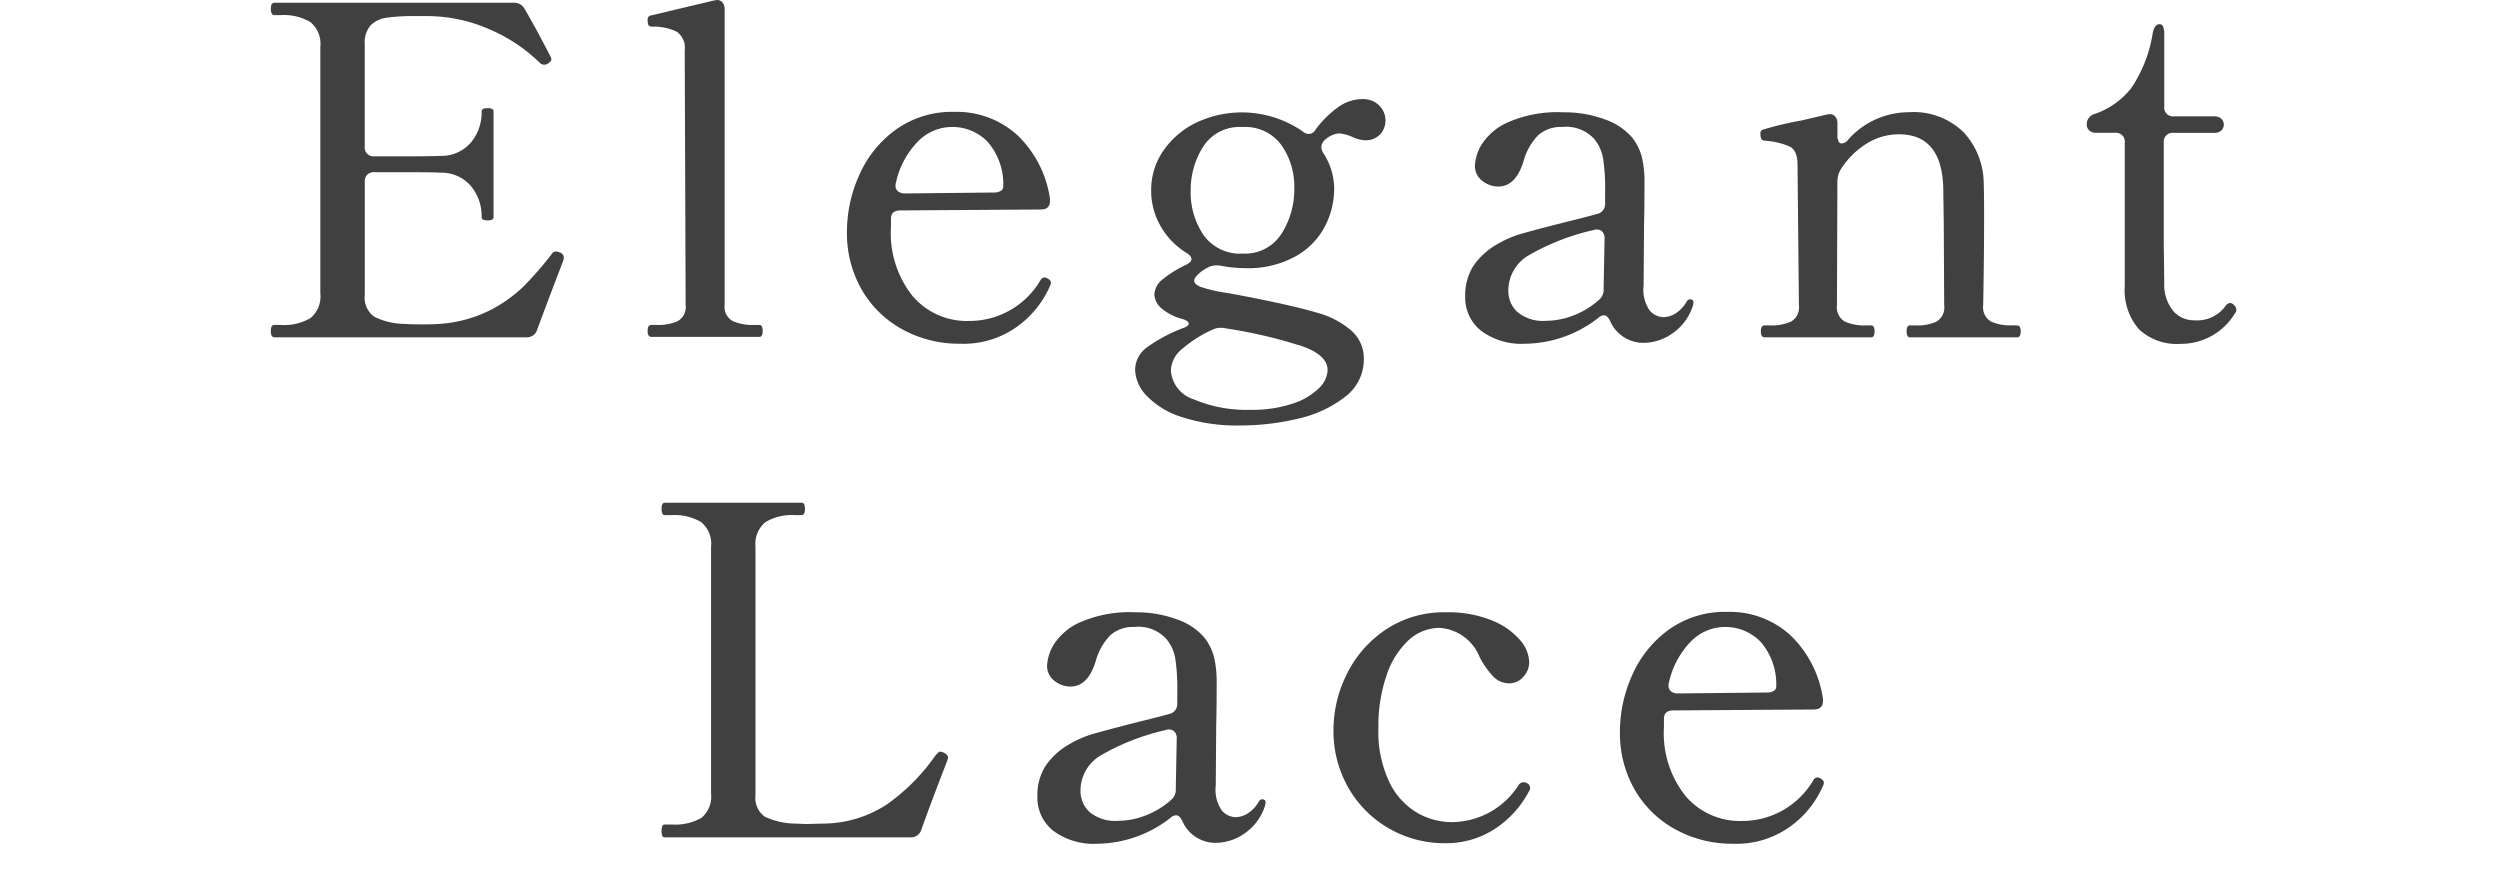
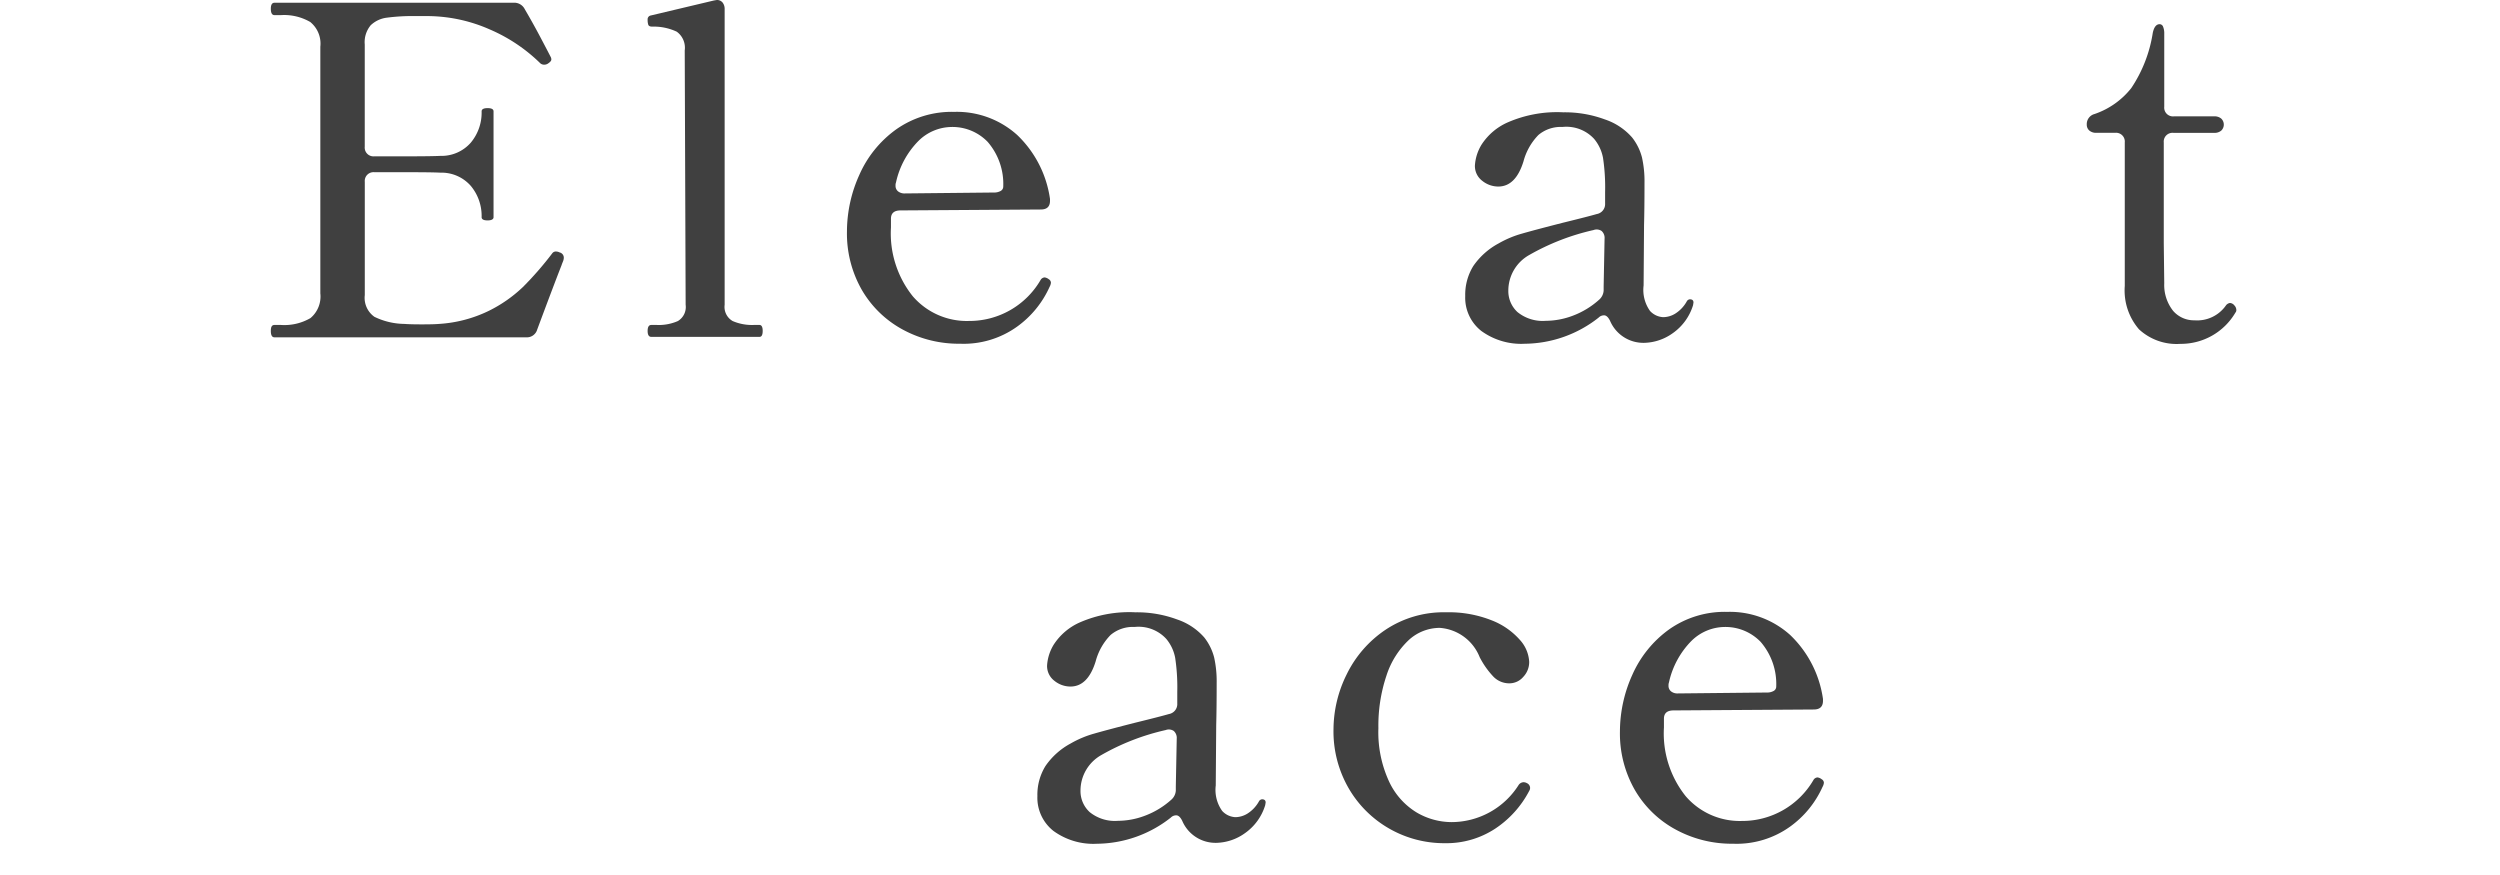
<svg xmlns="http://www.w3.org/2000/svg" width="120" height="42" viewBox="0 0 120 42">
  <defs>
    <clipPath id="clip-path">
      <rect id="長方形_27" data-name="長方形 27" width="120" height="42" transform="translate(-359 5098)" fill="none" stroke="#707070" stroke-width="1" />
    </clipPath>
  </defs>
  <g id="マスクグループ_18" data-name="マスクグループ 18" transform="translate(359 -5098)" clip-path="url(#clip-path)">
    <g id="グループ_59" data-name="グループ 59" transform="translate(-955.838 248.837)">
      <path id="パス_285" data-name="パス 285" d="M623.9,4861.549a.516.516,0,0,1-.044.176c-.03.073-.052.132-.066.176q-.33.836-1.166,3.08a.515.515,0,0,1-.528.374H610.014c-.118,0-.176-.1-.176-.308s.058-.286.176-.286h.308a2.493,2.493,0,0,0,1.419-.33,1.351,1.351,0,0,0,.473-1.188v-11.836a1.337,1.337,0,0,0-.484-1.188,2.5,2.5,0,0,0-1.408-.33h-.308c-.118,0-.176-.1-.176-.308,0-.19.058-.286.176-.286h11.462a.562.562,0,0,1,.55.308q.4.683.748,1.342t.506.968a.252.252,0,0,1,.022.11c0,.059-.059.125-.176.2a.318.318,0,0,1-.176.044.27.27,0,0,1-.2-.088,7.91,7.91,0,0,0-2.409-1.606,7.455,7.455,0,0,0-3.047-.638h-.506a9.5,9.5,0,0,0-1.386.077,1.363,1.363,0,0,0-.77.363,1.267,1.267,0,0,0-.286.924v4.906a.421.421,0,0,0,.462.462h1.452q1.3,0,1.716-.022a1.866,1.866,0,0,0,1.463-.638,2.25,2.25,0,0,0,.517-1.5c0-.1.095-.154.286-.154s.286.052.286.154v5.082c0,.1-.1.154-.286.154s-.286-.051-.286-.154a2.251,2.251,0,0,0-.517-1.5,1.869,1.869,0,0,0-1.463-.638q-.419-.023-1.716-.022H614.81a.421.421,0,0,0-.462.462v5.434a1.113,1.113,0,0,0,.462,1.045,3.378,3.378,0,0,0,1.452.341q.264.023.88.022c.337,0,.594-.007.77-.022a6.336,6.336,0,0,0,2.365-.616,6.566,6.566,0,0,0,1.661-1.155,15.854,15.854,0,0,0,1.408-1.617.21.21,0,0,1,.176-.088.394.394,0,0,1,.176.044A.258.258,0,0,1,623.9,4861.549Z" fill="#404040" />
      <path id="パス_286" data-name="パス 286" d="M628.1,4865.333c-.119,0-.176-.1-.176-.286s.057-.286.176-.286h.263a2.278,2.278,0,0,0,1.012-.187.785.785,0,0,0,.374-.781l-.044-12.21a.949.949,0,0,0-.385-.9,2.6,2.6,0,0,0-1.176-.242c-.1,0-.165-.029-.188-.088a.742.742,0,0,1-.032-.242.186.186,0,0,1,.132-.2l3.057-.726.132-.022a.341.341,0,0,1,.276.121.488.488,0,0,1,.1.319v14.19a.78.78,0,0,0,.386.781,2.35,2.35,0,0,0,1.022.187h.264c.1,0,.154.095.154.286s-.051.286-.154.286Z" fill="#404040" />
      <path id="パス_287" data-name="パス 287" d="M647.282,4862.737a.507.507,0,0,1-.066.2,4.737,4.737,0,0,1-1.551,1.9,4.4,4.4,0,0,1-2.739.825,5.638,5.638,0,0,1-2.761-.682,5.038,5.038,0,0,1-1.958-1.9,5.444,5.444,0,0,1-.715-2.805,6.6,6.6,0,0,1,.594-2.717,5.325,5.325,0,0,1,1.76-2.178,4.623,4.623,0,0,1,2.794-.847,4.324,4.324,0,0,1,3.025,1.111,5.262,5.262,0,0,1,1.573,3.069v.088c0,.279-.147.418-.44.418l-6.732.044q-.462,0-.462.4v.418a4.827,4.827,0,0,0,1.045,3.3,3.425,3.425,0,0,0,2.7,1.188,3.951,3.951,0,0,0,3.432-1.958.244.244,0,0,1,.2-.132.419.419,0,0,1,.2.088A.2.2,0,0,1,647.282,4862.737Zm-6.358-6.809a4.06,4.06,0,0,0-1.078,1.991.376.376,0,0,0-.022.154.335.335,0,0,0,.121.275.487.487,0,0,0,.319.1l4.268-.044a.64.64,0,0,0,.341-.077.238.238,0,0,0,.121-.209,3.085,3.085,0,0,0-.748-2.145,2.347,2.347,0,0,0-1.738-.715A2.293,2.293,0,0,0,640.924,4855.928Z" fill="#404040" />
-       <path id="パス_288" data-name="パス 288" d="M663.045,4854.234a1,1,0,0,1,.044,1.375.962.962,0,0,1-.76.286,1.676,1.676,0,0,1-.615-.176,2.061,2.061,0,0,0-.616-.154,1.182,1.182,0,0,0-.66.308.506.506,0,0,0-.176.352.606.606,0,0,0,.109.308,3.125,3.125,0,0,1,.507,1.76,3.934,3.934,0,0,1-.4,1.65,3.507,3.507,0,0,1-1.364,1.474,4.691,4.691,0,0,1-2.552.616,5.977,5.977,0,0,1-1.1-.11,1.116,1.116,0,0,0-.242-.022.838.838,0,0,0-.374.088,1.915,1.915,0,0,0-.5.341c-.125.125-.187.224-.187.3,0,.118.1.217.3.3a6.7,6.7,0,0,0,1.154.275q.924.154,2.277.44t2.167.528a4.181,4.181,0,0,1,1.618.836,1.767,1.767,0,0,1,.627,1.386,2.242,2.242,0,0,1-.913,1.826,5.688,5.688,0,0,1-2.278,1.045,11.808,11.808,0,0,1-2.706.319,8.517,8.517,0,0,1-2.882-.418,3.949,3.949,0,0,1-1.672-1.034,1.886,1.886,0,0,1-.528-1.21,1.346,1.346,0,0,1,.572-1.089,7.5,7.5,0,0,1,1.76-.935c.161-.059.242-.124.242-.2s-.1-.161-.286-.22a2.505,2.505,0,0,1-1.022-.517.918.918,0,0,1-.341-.671.983.983,0,0,1,.406-.726,5.318,5.318,0,0,1,1.134-.7c.161-.088.241-.176.241-.264s-.073-.2-.22-.286a3.614,3.614,0,0,1-1.264-1.3,3.4,3.4,0,0,1-.451-1.716,3.293,3.293,0,0,1,.593-1.914,4.057,4.057,0,0,1,1.584-1.342,5.132,5.132,0,0,1,5.082.418.476.476,0,0,0,.308.132.381.381,0,0,0,.33-.22,4.959,4.959,0,0,1,1.034-1.034,2,2,0,0,1,1.189-.418A1.072,1.072,0,0,1,663.045,4854.234Zm-3.861,11.5a22.88,22.88,0,0,0-3.542-.814.66.66,0,0,0-.2-.022.865.865,0,0,0-.4.088,5.842,5.842,0,0,0-1.431.9,1.415,1.415,0,0,0-.571,1.034,1.562,1.562,0,0,0,1.089,1.408,6.5,6.5,0,0,0,2.738.506,6.08,6.08,0,0,0,2.024-.3,3.166,3.166,0,0,0,1.254-.737,1.278,1.278,0,0,0,.418-.858Q660.569,4866.168,659.184,4865.729Zm-.836-5.346a3.984,3.984,0,0,0,.616-2.222,3.435,3.435,0,0,0-.616-2.035,2.141,2.141,0,0,0-1.87-.869,2.068,2.068,0,0,0-1.892.946,3.884,3.884,0,0,0-.595,2.112,3.635,3.635,0,0,0,.616,2.123,2.142,2.142,0,0,0,1.892.891A2.06,2.06,0,0,0,658.348,4860.383Z" fill="#404040" />
      <path id="パス_289" data-name="パス 289" d="M678.125,4863.683l-.021.132a2.548,2.548,0,0,1-.991,1.353,2.436,2.436,0,0,1-1.342.451,1.738,1.738,0,0,1-1.65-1.056c-.088-.176-.183-.264-.286-.264a.361.361,0,0,0-.264.11,5.8,5.8,0,0,1-3.542,1.254,3.251,3.251,0,0,1-2.09-.616,2.027,2.027,0,0,1-.77-1.672,2.624,2.624,0,0,1,.386-1.441,3.45,3.45,0,0,1,1.22-1.089,4.917,4.917,0,0,1,1.133-.473q.649-.186,1.947-.517,1.254-.308,1.628-.418a.484.484,0,0,0,.4-.506v-.55a9.547,9.547,0,0,0-.1-1.639,1.991,1.991,0,0,0-.428-.913,1.807,1.807,0,0,0-1.519-.572,1.666,1.666,0,0,0-1.154.385,2.863,2.863,0,0,0-.716,1.265q-.374,1.21-1.21,1.21a1.227,1.227,0,0,1-.77-.275.888.888,0,0,1-.352-.737,2.175,2.175,0,0,1,.319-1,2.875,2.875,0,0,1,1.254-1.067,5.931,5.931,0,0,1,2.673-.484,5.54,5.54,0,0,1,1.991.341,3,3,0,0,1,1.31.869,2.6,2.6,0,0,1,.472.957,5.268,5.268,0,0,1,.121,1.221q0,1.211-.022,2.024l-.021,2.9a1.739,1.739,0,0,0,.307,1.221.918.918,0,0,0,.638.3,1.128,1.128,0,0,0,.583-.176,1.626,1.626,0,0,0,.539-.572.187.187,0,0,1,.154-.11C678.066,4863.529,678.125,4863.581,678.125,4863.683Zm-5.774.627a3.977,3.977,0,0,0,1.243-.759.633.633,0,0,0,.219-.44v-.2l.044-2.288a.443.443,0,0,0-.143-.374.425.425,0,0,0-.385-.044,11.173,11.173,0,0,0-3.091,1.2,1.959,1.959,0,0,0-1,1.705,1.366,1.366,0,0,0,.441,1.034,1.92,1.92,0,0,0,1.363.418A3.7,3.7,0,0,0,672.351,4864.31Z" fill="#404040" />
-       <path id="パス_290" data-name="パス 290" d="M693.657,4864.783c.117,0,.176.095.176.286s-.059.286-.176.286H688.51c-.1,0-.155-.1-.155-.286s.051-.286.155-.286h.307a2.153,2.153,0,0,0,.98-.187.794.794,0,0,0,.362-.781l-.021-4.026-.023-1.54q-.043-2.64-2.134-2.64a2.934,2.934,0,0,0-1.517.429,3.941,3.941,0,0,0-1.276,1.265,1.2,1.2,0,0,0-.155.572l-.021,5.94a.785.785,0,0,0,.374.781,2.277,2.277,0,0,0,1.011.187h.264c.1,0,.154.095.154.286s-.051.286-.154.286h-5.126c-.117,0-.176-.1-.176-.286s.059-.286.176-.286h.265a2.285,2.285,0,0,0,1.012-.187.787.787,0,0,0,.374-.781l-.067-6.754q0-.66-.362-.858a3.494,3.494,0,0,0-1.222-.286.192.192,0,0,1-.165-.11.738.738,0,0,1-.032-.242.17.17,0,0,1,.109-.176,15.359,15.359,0,0,1,1.849-.44q1.5-.353,1.231-.286l.132-.022a.341.341,0,0,1,.276.121.493.493,0,0,1,.1.319v.594a.569.569,0,0,0,.056.275.161.161,0,0,0,.142.1.429.429,0,0,0,.331-.2,3.9,3.9,0,0,1,2.881-1.3,3.432,3.432,0,0,1,2.652.968,3.624,3.624,0,0,1,.957,2.354c.013.293.021.873.021,1.738q0,1.782-.044,4.2a.792.792,0,0,0,.364.781,2.207,2.207,0,0,0,1,.187Z" fill="#404040" />
      <path id="パス_291" data-name="パス 291" d="M699.51,4864.97a2.852,2.852,0,0,1-.683-2.079V4856a.421.421,0,0,0-.462-.462h-.9a.492.492,0,0,1-.341-.11.37.37,0,0,1-.121-.286.5.5,0,0,1,.374-.506,3.816,3.816,0,0,0,1.761-1.243,6.554,6.554,0,0,0,1.033-2.651c.059-.278.169-.418.33-.418a.177.177,0,0,1,.165.121.84.84,0,0,1,.056.341v3.5a.42.42,0,0,0,.462.462h1.935a.49.49,0,0,1,.341.11.4.4,0,0,1,0,.572.49.49,0,0,1-.341.11h-1.958a.421.421,0,0,0-.462.462v4.84l.023,1.914a2,2,0,0,0,.428,1.331,1.32,1.32,0,0,0,1.023.451,1.684,1.684,0,0,0,1.5-.7.293.293,0,0,1,.2-.132.284.284,0,0,1,.209.11.329.329,0,0,1,.1.22.179.179,0,0,1-.044.132,3.029,3.029,0,0,1-2.64,1.5A2.654,2.654,0,0,1,699.51,4864.97Z" fill="#404040" />
-       <path id="パス_292" data-name="パス 292" d="M640.539,4889.355H628.747a.119.119,0,0,1-.121-.077.613.613,0,0,1-.033-.231c0-.205.052-.308.154-.308h.33a2.545,2.545,0,0,0,1.43-.319,1.333,1.333,0,0,0,.462-1.177v-11.836a1.334,1.334,0,0,0-.484-1.188,2.5,2.5,0,0,0-1.408-.33h-.33c-.1,0-.154-.1-.154-.308,0-.19.052-.286.154-.286H635.3a.139.139,0,0,1,.143.077.612.612,0,0,1,.033.231c0,.191-.058.286-.176.286h-.308a2.428,2.428,0,0,0-1.419.341,1.356,1.356,0,0,0-.472,1.177v11.924a1.1,1.1,0,0,0,.451,1.034,3.49,3.49,0,0,0,1.463.33l.505.022.814-.022a5.627,5.627,0,0,0,3.08-.924,9.584,9.584,0,0,0,2.223-2.2,1.46,1.46,0,0,1,.241-.286.125.125,0,0,1,.088-.044.5.5,0,0,1,.2.066c.117.059.176.132.176.22l-.022.11q-.9,2.332-1.254,3.344A.515.515,0,0,1,640.539,4889.355Z" fill="#404040" />
      <path id="パス_293" data-name="パス 293" d="M657.589,4887.683l-.022.132a2.541,2.541,0,0,1-.99,1.353,2.436,2.436,0,0,1-1.342.451,1.738,1.738,0,0,1-1.65-1.056c-.088-.176-.184-.264-.286-.264a.36.36,0,0,0-.264.11,5.8,5.8,0,0,1-3.542,1.254,3.251,3.251,0,0,1-2.09-.616,2.027,2.027,0,0,1-.77-1.672,2.624,2.624,0,0,1,.386-1.441,3.441,3.441,0,0,1,1.22-1.089,4.9,4.9,0,0,1,1.133-.473q.649-.186,1.947-.517,1.254-.308,1.628-.418a.484.484,0,0,0,.4-.506v-.55a9.547,9.547,0,0,0-.1-1.639,1.982,1.982,0,0,0-.429-.913,1.8,1.8,0,0,0-1.518-.572,1.664,1.664,0,0,0-1.154.385,2.853,2.853,0,0,0-.716,1.265q-.374,1.21-1.21,1.21a1.225,1.225,0,0,1-.77-.275.888.888,0,0,1-.352-.737,2.175,2.175,0,0,1,.319-1,2.875,2.875,0,0,1,1.254-1.067,5.93,5.93,0,0,1,2.673-.484,5.54,5.54,0,0,1,1.991.341,3,3,0,0,1,1.31.869,2.6,2.6,0,0,1,.472.957,5.268,5.268,0,0,1,.121,1.221q0,1.211-.022,2.024l-.022,2.9a1.738,1.738,0,0,0,.308,1.221.918.918,0,0,0,.638.3,1.131,1.131,0,0,0,.583-.176,1.625,1.625,0,0,0,.539-.572.186.186,0,0,1,.154-.11C657.53,4887.529,657.589,4887.581,657.589,4887.683Zm-5.775.627a3.969,3.969,0,0,0,1.244-.759.633.633,0,0,0,.219-.44v-.2l.044-2.288a.446.446,0,0,0-.143-.374.425.425,0,0,0-.385-.044,11.158,11.158,0,0,0-3.091,1.2,1.959,1.959,0,0,0-1,1.705,1.366,1.366,0,0,0,.441,1.034,1.92,1.92,0,0,0,1.363.418A3.691,3.691,0,0,0,651.814,4888.31Z" fill="#404040" />
      <path id="パス_294" data-name="パス 294" d="M663.563,4888.959a5.262,5.262,0,0,1-1.969-1.925,5.453,5.453,0,0,1-.748-2.871,5.97,5.97,0,0,1,.627-2.618,5.452,5.452,0,0,1,1.858-2.145,5.035,5.035,0,0,1,2.926-.847,5.561,5.561,0,0,1,2.179.385,3.479,3.479,0,0,1,1.352.935,1.694,1.694,0,0,1,.451,1.056,1.028,1.028,0,0,1-.286.726.876.876,0,0,1-.66.308,1.057,1.057,0,0,1-.759-.308,4.032,4.032,0,0,1-.671-.946,2.23,2.23,0,0,0-1.914-1.408,2.2,2.2,0,0,0-1.507.6,4.043,4.043,0,0,0-1.055,1.694,7.537,7.537,0,0,0-.386,2.519,5.631,5.631,0,0,0,.518,2.574,3.425,3.425,0,0,0,1.319,1.474,3.326,3.326,0,0,0,1.683.462,3.82,3.82,0,0,0,3.212-1.782.3.3,0,0,1,.22-.132.318.318,0,0,1,.176.044.257.257,0,0,1,.154.22.265.265,0,0,1-.044.154,4.882,4.882,0,0,1-1.638,1.815,4.263,4.263,0,0,1-2.41.693A5.3,5.3,0,0,1,663.563,4888.959Z" fill="#404040" />
      <path id="パス_295" data-name="パス 295" d="M684.385,4886.737a.513.513,0,0,1-.067.2,4.734,4.734,0,0,1-1.55,1.9,4.406,4.406,0,0,1-2.74.825,5.637,5.637,0,0,1-2.76-.682,5.024,5.024,0,0,1-1.958-1.9,5.444,5.444,0,0,1-.715-2.805,6.618,6.618,0,0,1,.593-2.717,5.342,5.342,0,0,1,1.76-2.178,4.625,4.625,0,0,1,2.794-.847,4.329,4.329,0,0,1,3.026,1.111,5.268,5.268,0,0,1,1.573,3.069v.088c0,.279-.148.418-.441.418l-6.731.044c-.309,0-.462.132-.462.4v.418a4.826,4.826,0,0,0,1.045,3.3,3.423,3.423,0,0,0,2.694,1.188,3.953,3.953,0,0,0,3.433-1.958.244.244,0,0,1,.2-.132.415.415,0,0,1,.2.088A.2.2,0,0,1,684.385,4886.737Zm-6.359-6.809a4.077,4.077,0,0,0-1.078,1.991.4.4,0,0,0-.021.154.335.335,0,0,0,.121.275.484.484,0,0,0,.318.1l4.269-.044a.642.642,0,0,0,.341-.077.238.238,0,0,0,.121-.209,3.094,3.094,0,0,0-.748-2.145,2.347,2.347,0,0,0-1.739-.715A2.3,2.3,0,0,0,678.026,4879.928Z" fill="#404040" />
    </g>
  </g>
</svg>